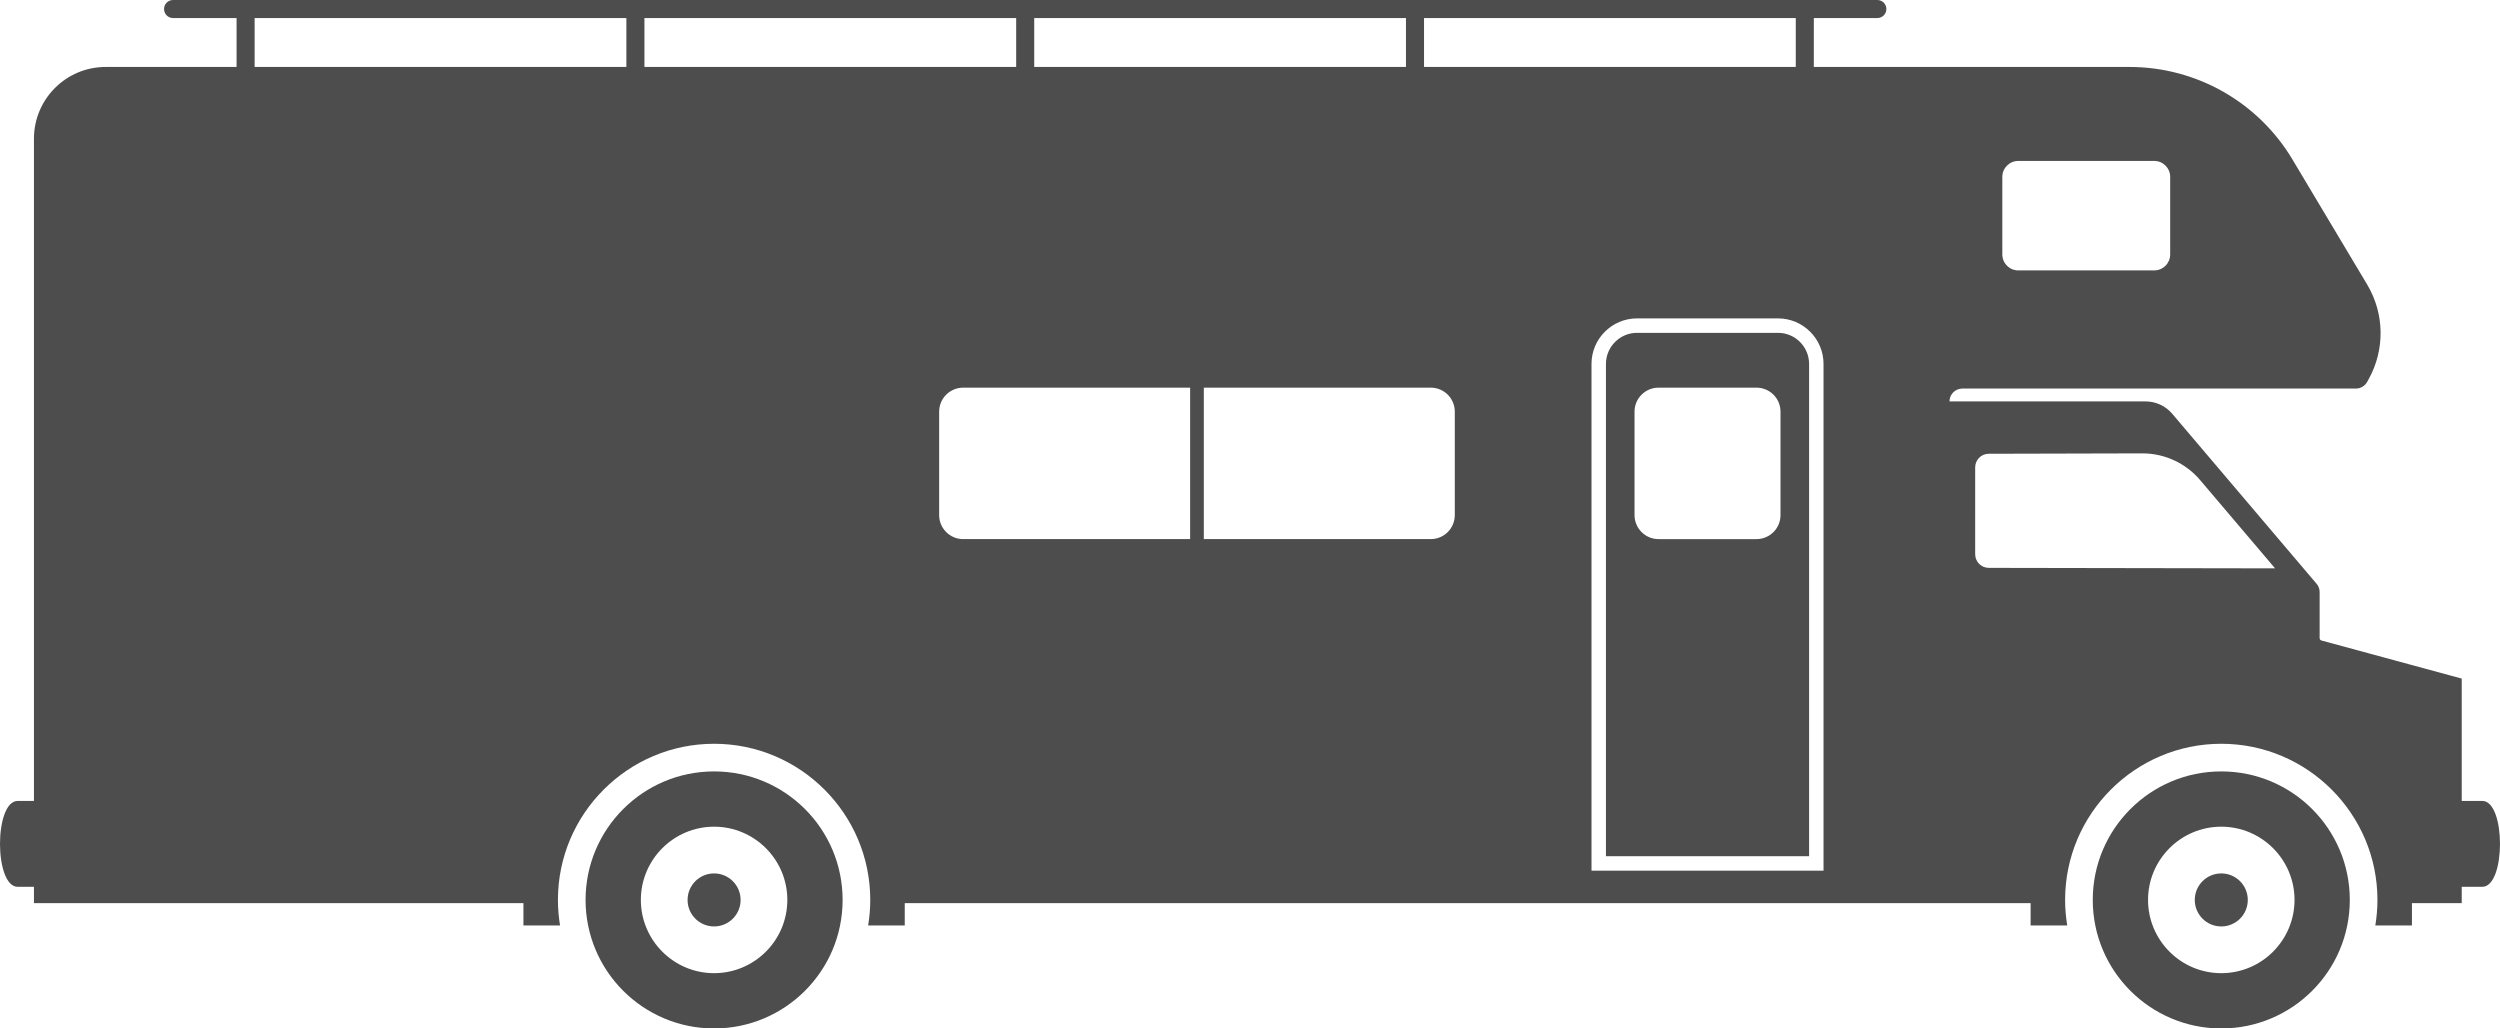
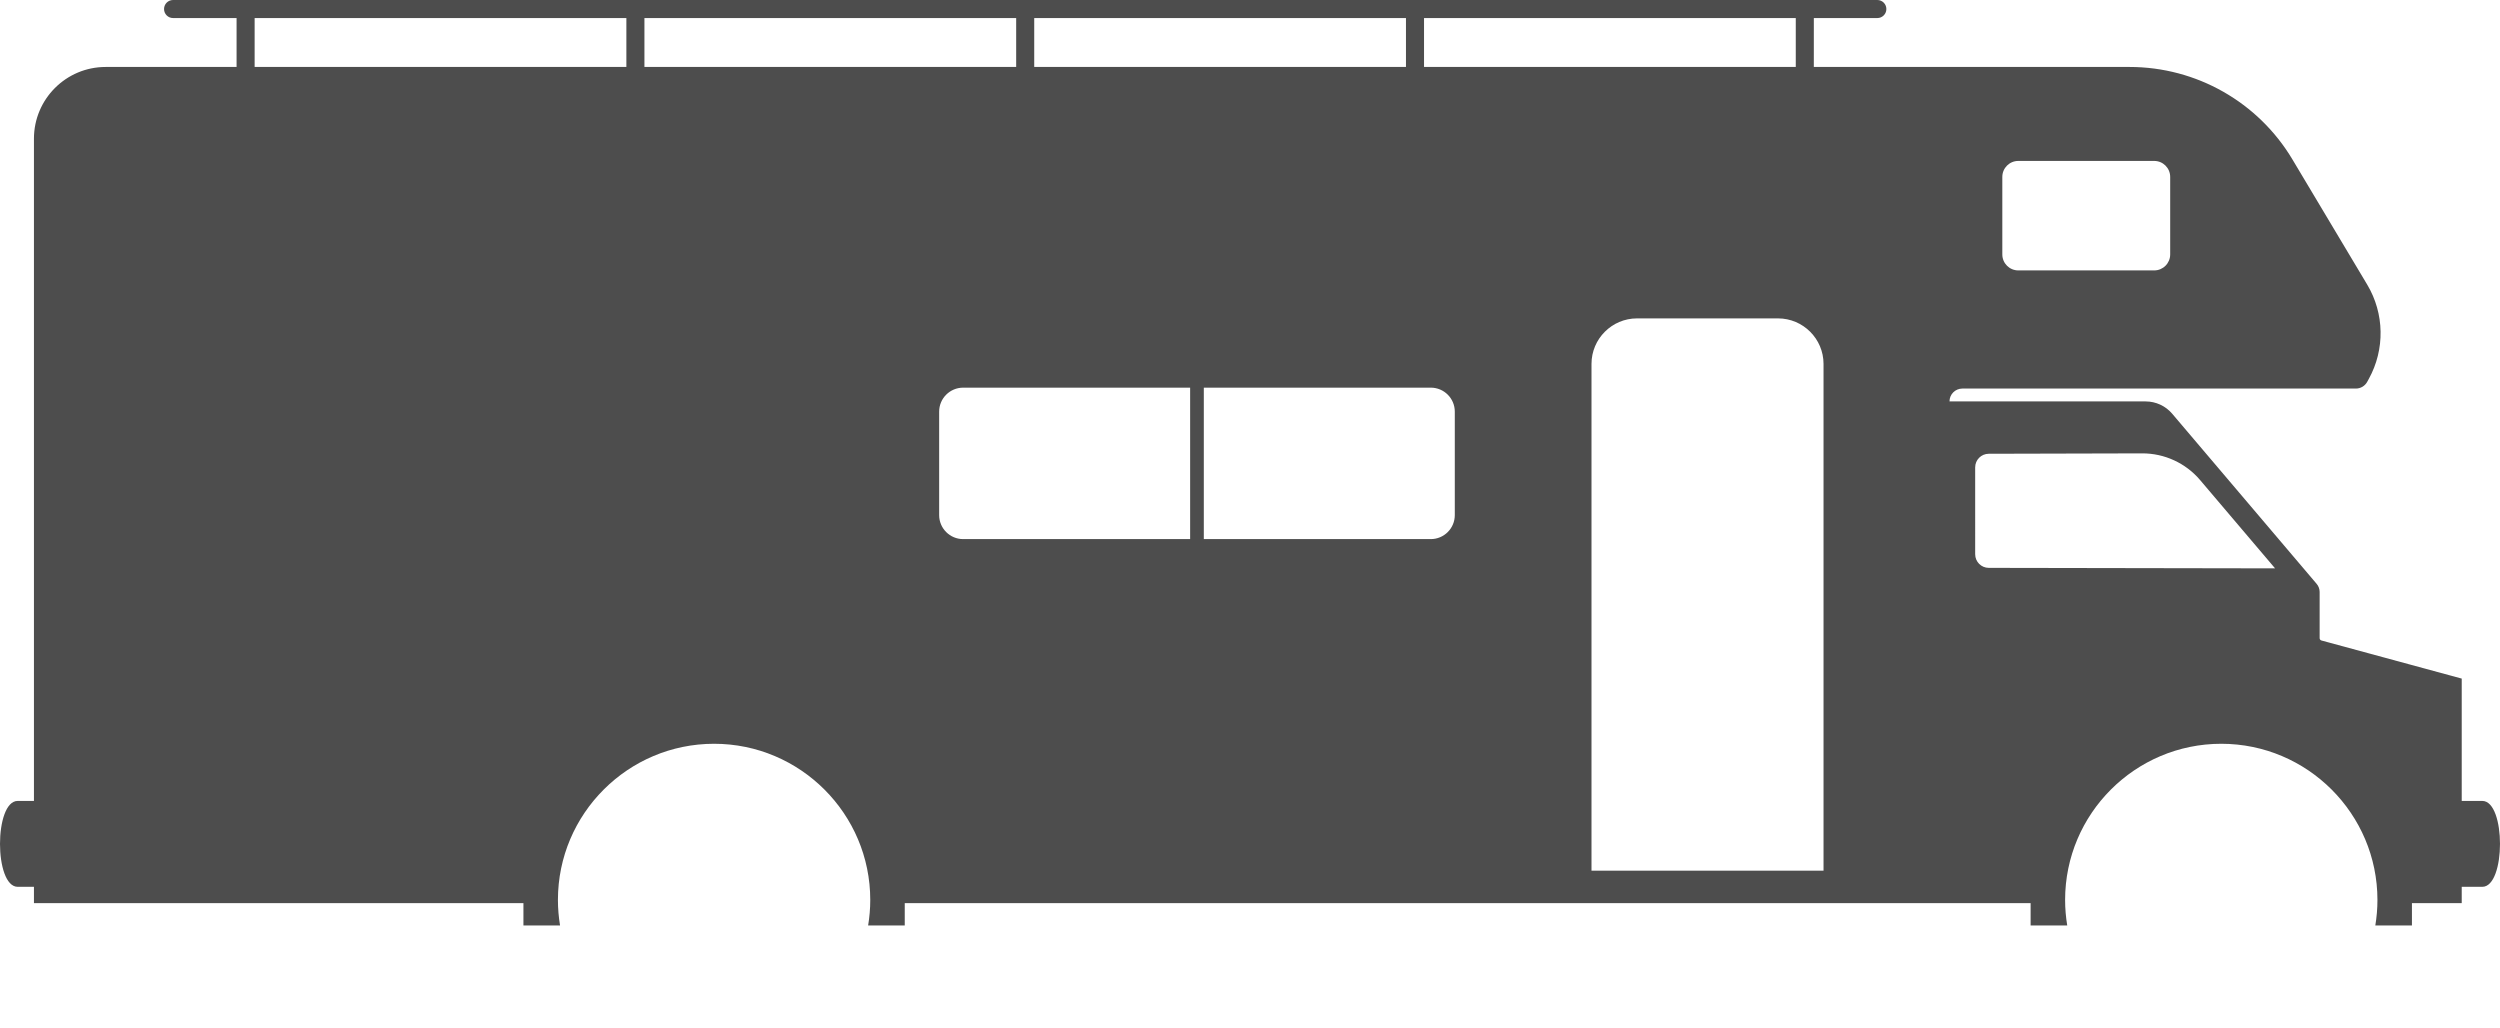
<svg xmlns="http://www.w3.org/2000/svg" fill="#4d4d4d" height="284.783" viewBox="0 0 692.261 284.783" width="692.261">
  <g>
-     <path d="M492.335,92.164h-39.032c-4.748,0-8.61,3.863-8.61,8.61V237.09h56.253V100.774 C500.945,96.026,497.083,92.164,492.335,92.164z M452.609,113.99c0-3.671,2.976-6.647,6.647-6.647h27.126 c3.671,0,6.647,2.976,6.647,6.647v28.642c0,3.671-2.976,6.647-6.647,6.647h-27.126c-3.671,0-6.647-2.976-6.647-6.647V113.99z" />
    <path d="M9.398,221.778H4.906c-6.541,0-6.541,23.787,0,23.787h4.492v4.515H144.94v6.189h10.141 c-0.381-2.304-0.588-4.665-0.588-7.075c0-23.841,19.398-43.24,43.241-43.24c23.844,0,43.245,19.399,43.245,43.24 c0,2.41-0.208,4.772-0.589,7.075h10.141v-6.189h311.757v6.189h10.141c-0.381-2.304-0.588-4.665-0.588-7.075 c0-23.841,19.398-43.24,43.241-43.24s43.245,19.399,43.245,43.24c0,2.41-0.208,4.772-0.588,7.075h10.141v-6.189h13.787v-4.515 h5.691c6.541,0,6.541-23.787,0-23.787h-5.691v-33.874l-38.852-10.552c-0.291-0.079-0.493-0.343-0.493-0.645v-12.79 c0-0.821-0.292-1.615-0.823-2.241l-39.999-47.11c-1.836-2.163-4.531-3.41-7.368-3.41h-54.302c0-1.967,1.595-3.562,3.562-3.562 h108.969c1.298,0,2.493-0.706,3.12-1.843l0.466-0.846c4.497-8.162,4.324-18.097-0.455-26.097l-20.713-34.675 c-9.481-15.872-26.608-25.592-45.097-25.592h-87.423V5h17.584c1.381,0,2.5-1.119,2.5-2.5s-1.119-2.5-2.5-2.5H47.924 c-1.381,0-2.5,1.119-2.5,2.5s1.119,2.5,2.5,2.5h17.585v13.542H29.267c-10.973,0-19.869,8.895-19.869,19.868V221.778z M554.451,48.984c0-2.442,1.979-4.421,4.421-4.421h37.642c2.442,0,4.421,1.979,4.421,4.421v21.474c0,2.442-1.979,4.421-4.421,4.421 h-37.642c-2.442,0-4.421-1.979-4.421-4.421V48.984z M178.445,18.542V5h102.937v13.542H178.445z M329.553,107.342v41.937h-62.85 c-3.671,0-6.647-2.976-6.647-6.647V113.99c0-3.671,2.976-6.647,6.647-6.647H329.553z M333.342,107.342h62.85 c3.671,0,6.647,2.976,6.647,6.647v28.642c0,3.671-2.976,6.647-6.647,6.647h-62.85V107.342z M286.382,18.542V5h102.937v13.542 H286.382z M546.935,129.412c0-2.074,1.679-3.757,3.753-3.762l42.498-0.109c6.175-0.016,12.043,2.691,16.04,7.398l20.753,24.442 l-79.288-0.137c-2.075-0.004-3.756-1.687-3.756-3.762V129.412z M504.945,241.09h-64.253V100.774c0-6.953,5.657-12.61,12.61-12.61 h39.032c6.953,0,12.61,5.657,12.61,12.61V241.09z M497.256,18.542H394.319V5h102.938V18.542z M70.509,5h102.937v13.542H70.509V5z" />
-     <path d="M650.671,249.194c0-19.653-15.932-35.587-35.589-35.587c-19.654,0-35.589,15.934-35.589,35.587 c0,19.655,15.935,35.589,35.589,35.589C634.739,284.783,650.671,268.849,650.671,249.194z M615.08,269.476 c-11.181,0-20.279-9.098-20.279-20.283c0-11.183,9.097-20.279,20.279-20.279c11.185,0,20.284,9.096,20.284,20.279 C635.363,260.378,626.265,269.476,615.08,269.476z" />
-     <circle cx="615.082" cy="249.195" r="7.341" />
-     <path d="M233.324,249.194c0-19.653-15.932-35.587-35.589-35.587c-19.654,0-35.589,15.934-35.589,35.587 c0,19.655,15.935,35.589,35.589,35.589C217.392,284.783,233.324,268.849,233.324,249.194z M197.733,269.476 c-11.182,0-20.279-9.098-20.279-20.283c0-11.183,9.097-20.279,20.279-20.279c11.185,0,20.283,9.096,20.283,20.279 C218.016,260.378,208.918,269.476,197.733,269.476z" />
-     <circle cx="197.735" cy="249.195" r="7.341" />
  </g>
</svg>